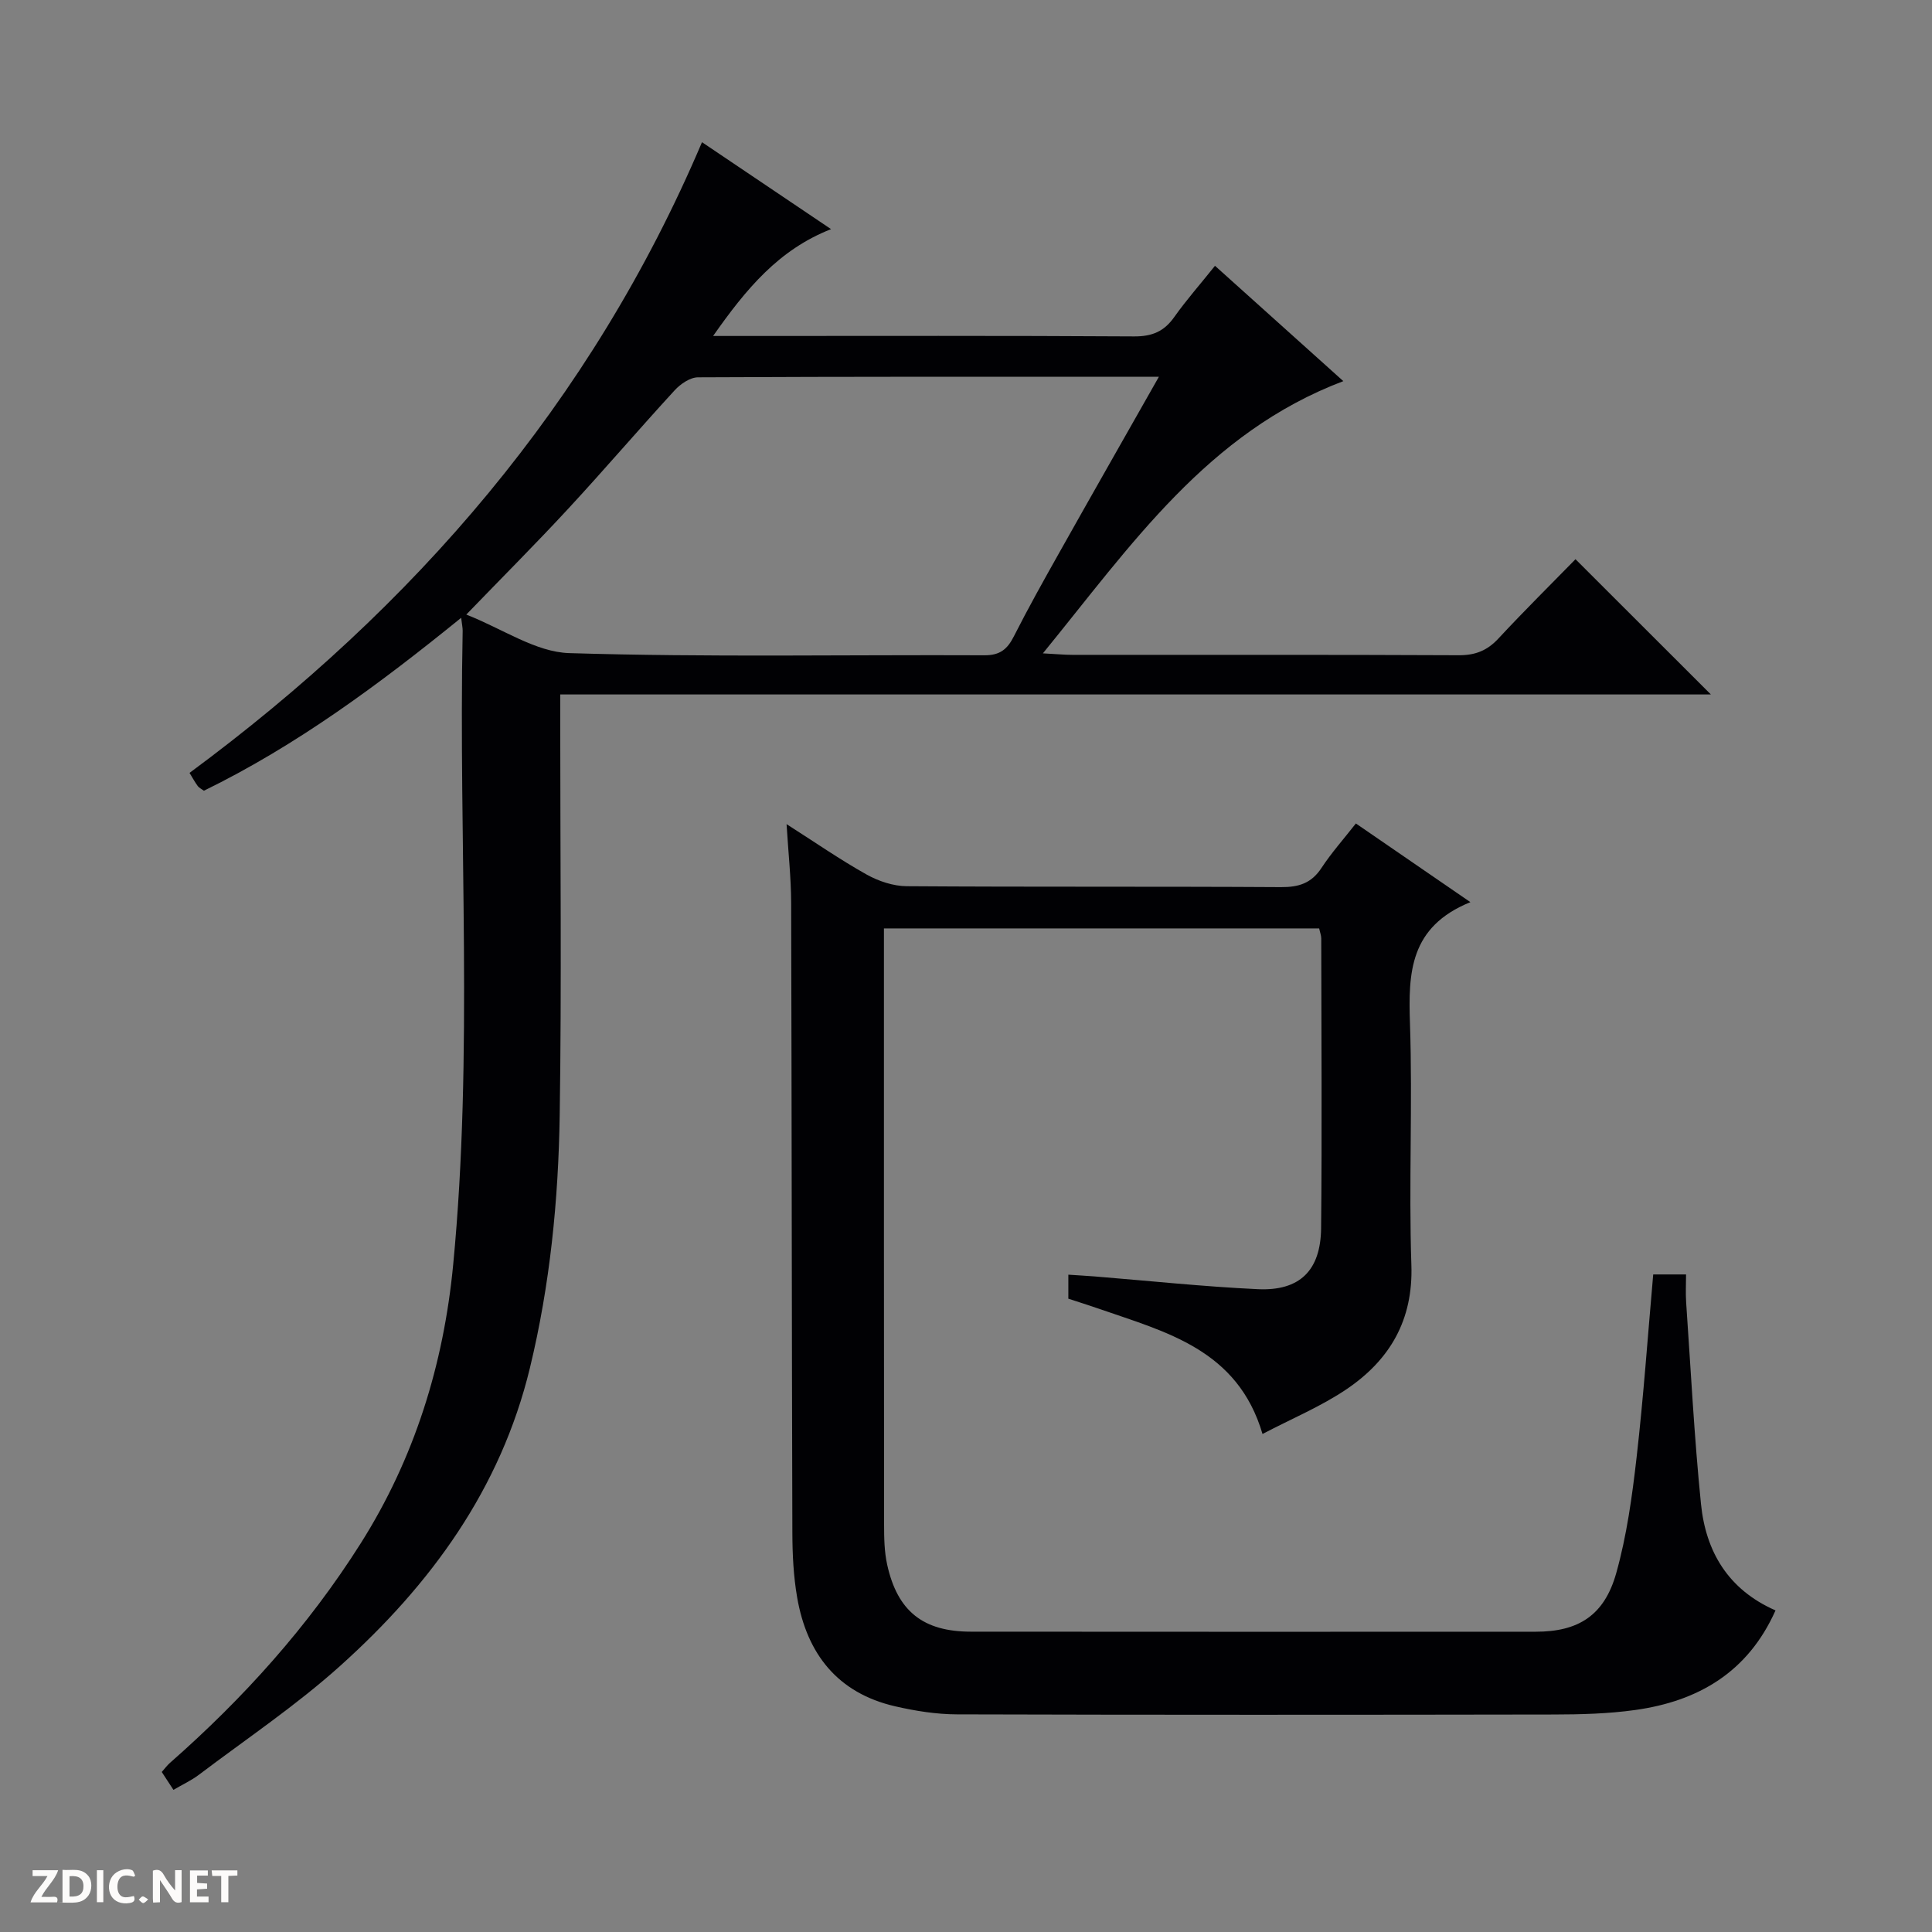
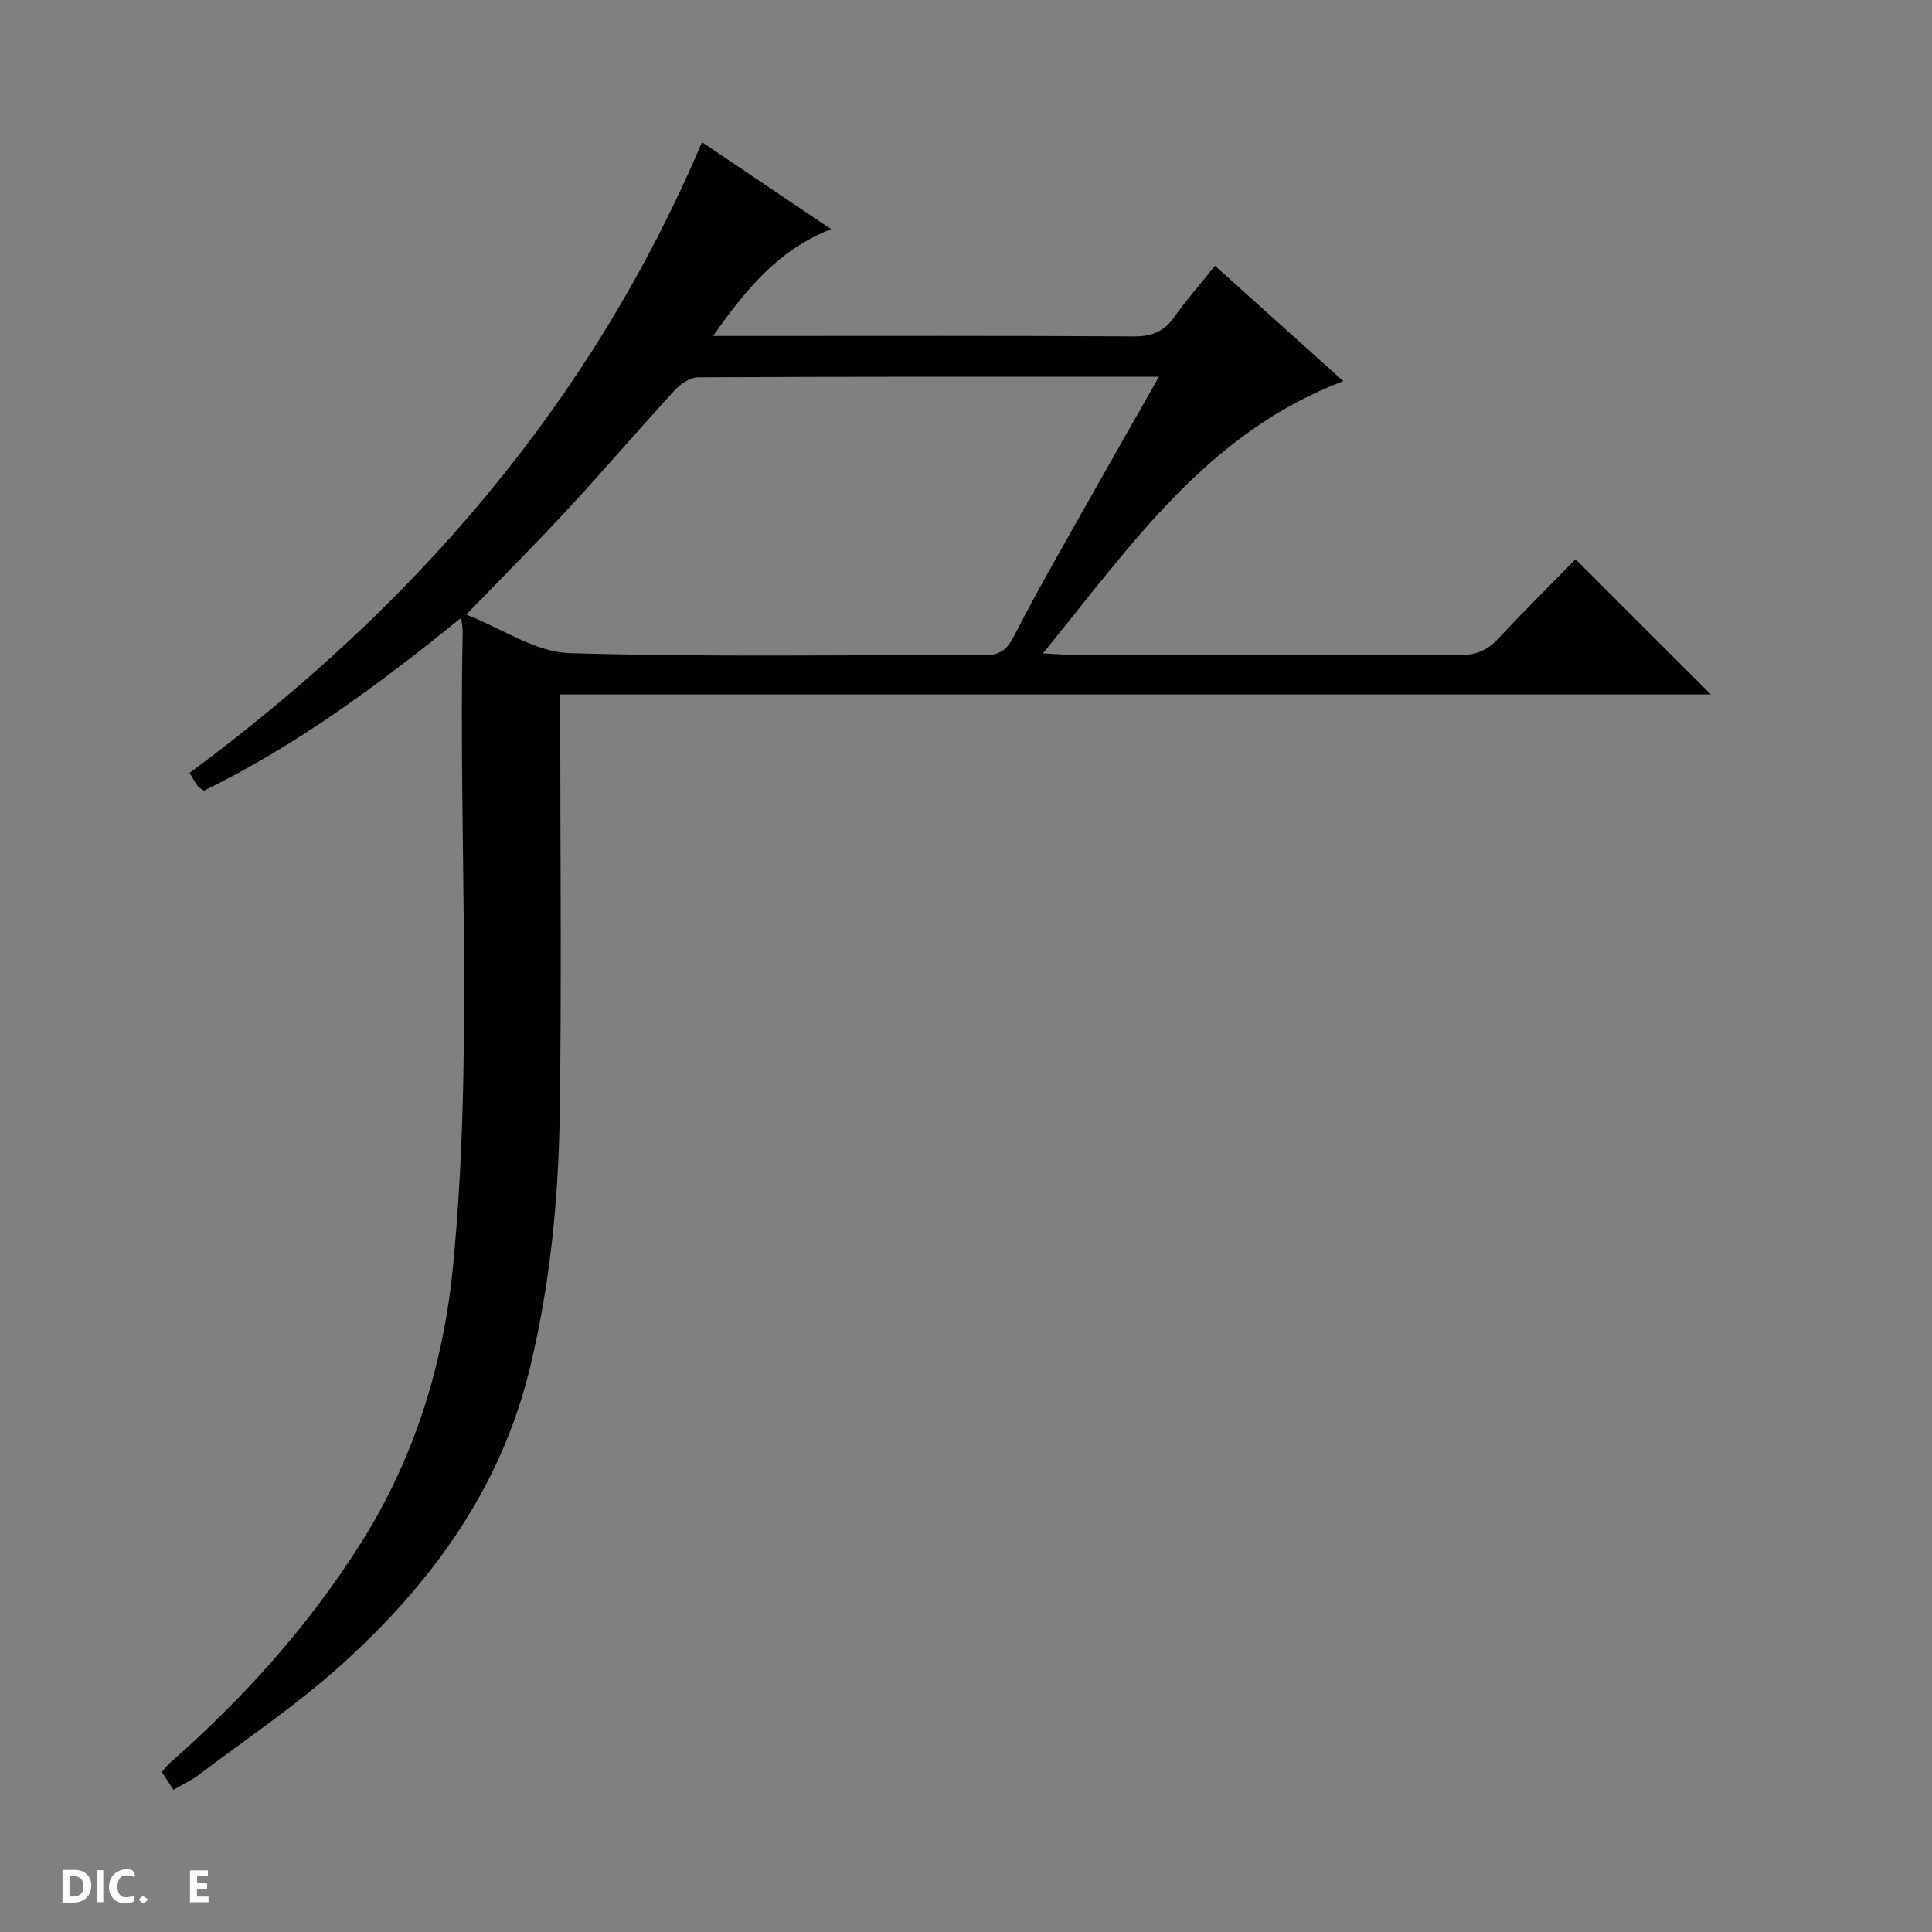
<svg xmlns="http://www.w3.org/2000/svg" enable-background="new 0 0 400 400" viewBox="0 0 400 400">
  <rect x="0" y="0" width="400" height="400" fill="#808080" stroke="none" />
  <g fill="#fcfbfa">
-     <path d="m37.59 393.81c-.92.31-1.52.05-2-.78-.7-1.2-1.52-2.34-2.47-3.78v4.59c-.55.03-.95.05-1.41.07-.03-.37-.06-.64-.06-.91 0-1.91 0-3.81 0-5.7 1.13-.41 1.77-.03 2.29.91.62 1.11 1.38 2.14 2.31 3.19v-4.2h1.35v6.61z" />
    <path d="m12.94 393.88v-6.75c1.9.19 3.93-.54 5.37 1.29.8 1.01.78 2.88.03 3.97-1.37 1.97-3.4 1.51-6.4 1.49m2.45-1.22c2.04.12 2.92-.58 2.89-2.21-.03-1.51-.98-2.19-2.89-2z" />
-     <path d="m11.81 393.87h-5.49c.68-2.18 2.47-3.48 3.51-5.45h-3.08v-1.21h5.29c-.71 2.13-2.44 3.48-3.47 5.51.86 0 1.63.04 2.39-.01.79-.05 1.14.21.85 1.16" />
    <path d="m39.33 393.86v-6.61h3.7v1.07h-2.22v1.52c.68.04 1.34.09 2.07.13v1.07c-.72.05-1.38.09-2.1.14v1.48h2.4v1.19h-3.85z" />
    <path d="m27.71 388.56c-1.15-.3-2.46-.61-3.1.64-.37.73-.41 1.93-.06 2.67.63 1.35 1.99.93 3.17.68.35.94-.01 1.32-.93 1.46-1.62.25-3.05-.27-3.76-1.48-.73-1.24-.6-3.03.31-4.17.88-1.11 2.71-1.7 4-1.16.32.13.44.74.65 1.12-.1.08-.19.16-.28.24" />
-     <path d="m49.15 387.24v1.07c-.59.02-1.17.05-1.87.08v5.44h-1.48v-5.44h-1.85c-.05-.4-.08-.73-.13-1.15z" />
    <path d="m20.06 387.21h1.33v6.62h-1.33z" />
    <path d="m30.68 393.25c-.39.38-.8.79-1.05.76-.32-.05-.6-.45-.9-.7.26-.24.51-.64.8-.67.29-.04.62.3 1.15.61" />
  </g>
  <path d="m251.55 55.03c9.05 8.14 17.67 15.88 26.57 23.88-28.14 10.67-43.91 33.95-62.2 56.36 2.9.15 4.5.31 6.1.31 26.66.02 53.32-.05 79.97.08 3.46.02 5.93-.96 8.27-3.49 5.31-5.72 10.87-11.21 15.93-16.39 9.65 9.64 18.88 18.86 28.03 28-78.77 0-158.12 0-238.23 0v5.67c0 27.16.3 54.32-.11 81.47-.27 17.59-2 35.09-6.17 52.31-6.08 25.12-20.57 44.87-39.31 61.7-9.12 8.19-19.4 15.09-29.21 22.51-1.56 1.18-3.37 2.01-5.28 3.13-.91-1.39-1.61-2.46-2.42-3.7.62-.7 1.09-1.35 1.68-1.87 15.21-13.36 28.63-28.26 39.49-45.43 11.17-17.66 17.18-37.09 19.16-57.67 4.21-43.7 1.09-87.54 1.97-131.31.01-.6-.14-1.21-.31-2.68-17.06 13.84-34.08 26.43-53.26 35.8-.54-.39-1.01-.6-1.28-.97-.57-.77-1.03-1.63-1.7-2.72 46.52-34.37 83.16-76.6 106.1-130.58 9.01 6.07 17.76 11.97 26.72 18-10.84 4.25-17.57 12.36-24.42 22.12h6.19c26.99 0 53.98-.08 80.97.09 3.75.02 6.24-1.03 8.36-4.07 2.49-3.51 5.37-6.76 8.39-10.55zm-11.61 22.97c-32.46 0-63.95-.04-95.43.12-1.64.01-3.63 1.38-4.83 2.69-7.43 8.09-14.57 16.45-22.03 24.51-6.62 7.16-13.51 14.05-21.11 21.92 7.55 2.96 14.36 7.77 21.32 7.98 28.64.88 57.31.32 85.98.45 3.21.01 4.73-1.27 6.07-3.92 2.93-5.78 6.09-11.44 9.27-17.09 6.73-11.99 13.55-23.94 20.76-36.66z" fill="#010104" />
-   <path d="m304.43 186.78c-12.62 5.12-12.86 14.67-12.51 25.15.56 16.64-.27 33.34.29 49.98.39 11.43-4.48 19.64-13.36 25.67-5.29 3.59-11.32 6.09-17.46 9.31-5.16-17.52-20-21.1-33.91-25.94-2.04-.71-4.1-1.35-6.29-2.07 0-1.52 0-2.97 0-4.97 1.91.13 3.67.22 5.42.36 11.26.91 22.51 2.11 33.79 2.64 8.66.41 13.03-3.83 13.12-12.62.2-19.99.05-39.99.03-59.99 0-.63-.26-1.27-.43-2.08-29.89 0-59.66 0-90.11 0v5.36c0 39.33-.01 78.65.03 117.98 0 2.81.04 5.7.65 8.43 2.13 9.6 7.43 13.82 17.31 13.83 38.99.04 77.99.02 116.98.01 8.79 0 14.18-3.35 16.65-12.15 2.18-7.77 3.29-15.9 4.21-23.95 1.43-12.51 2.31-25.09 3.44-37.87h6.8c0 1.95-.11 3.88.02 5.79.96 13.92 1.67 27.86 3.07 41.73.99 9.79 5.55 17.7 15.43 22.04-5.71 12.81-16.01 18.8-29.07 20.62-5.57.78-11.26.92-16.9.93-41.16.07-82.32.09-123.48-.03-4.27-.01-8.61-.7-12.79-1.66-11.95-2.74-18.3-10.87-20.32-22.56-.76-4.39-.98-8.93-.99-13.4-.13-43.49-.13-86.98-.25-130.48-.02-5.1-.58-10.2-.95-16.21 5.98 3.81 11.13 7.39 16.57 10.43 2.47 1.38 5.52 2.4 8.31 2.42 25.83.18 51.66.03 77.49.19 3.68.02 6.29-.8 8.37-3.96 2.07-3.15 4.61-6 7.13-9.22 7.65 5.27 15.01 10.32 23.71 16.29z" fill="#010104" />
</svg>